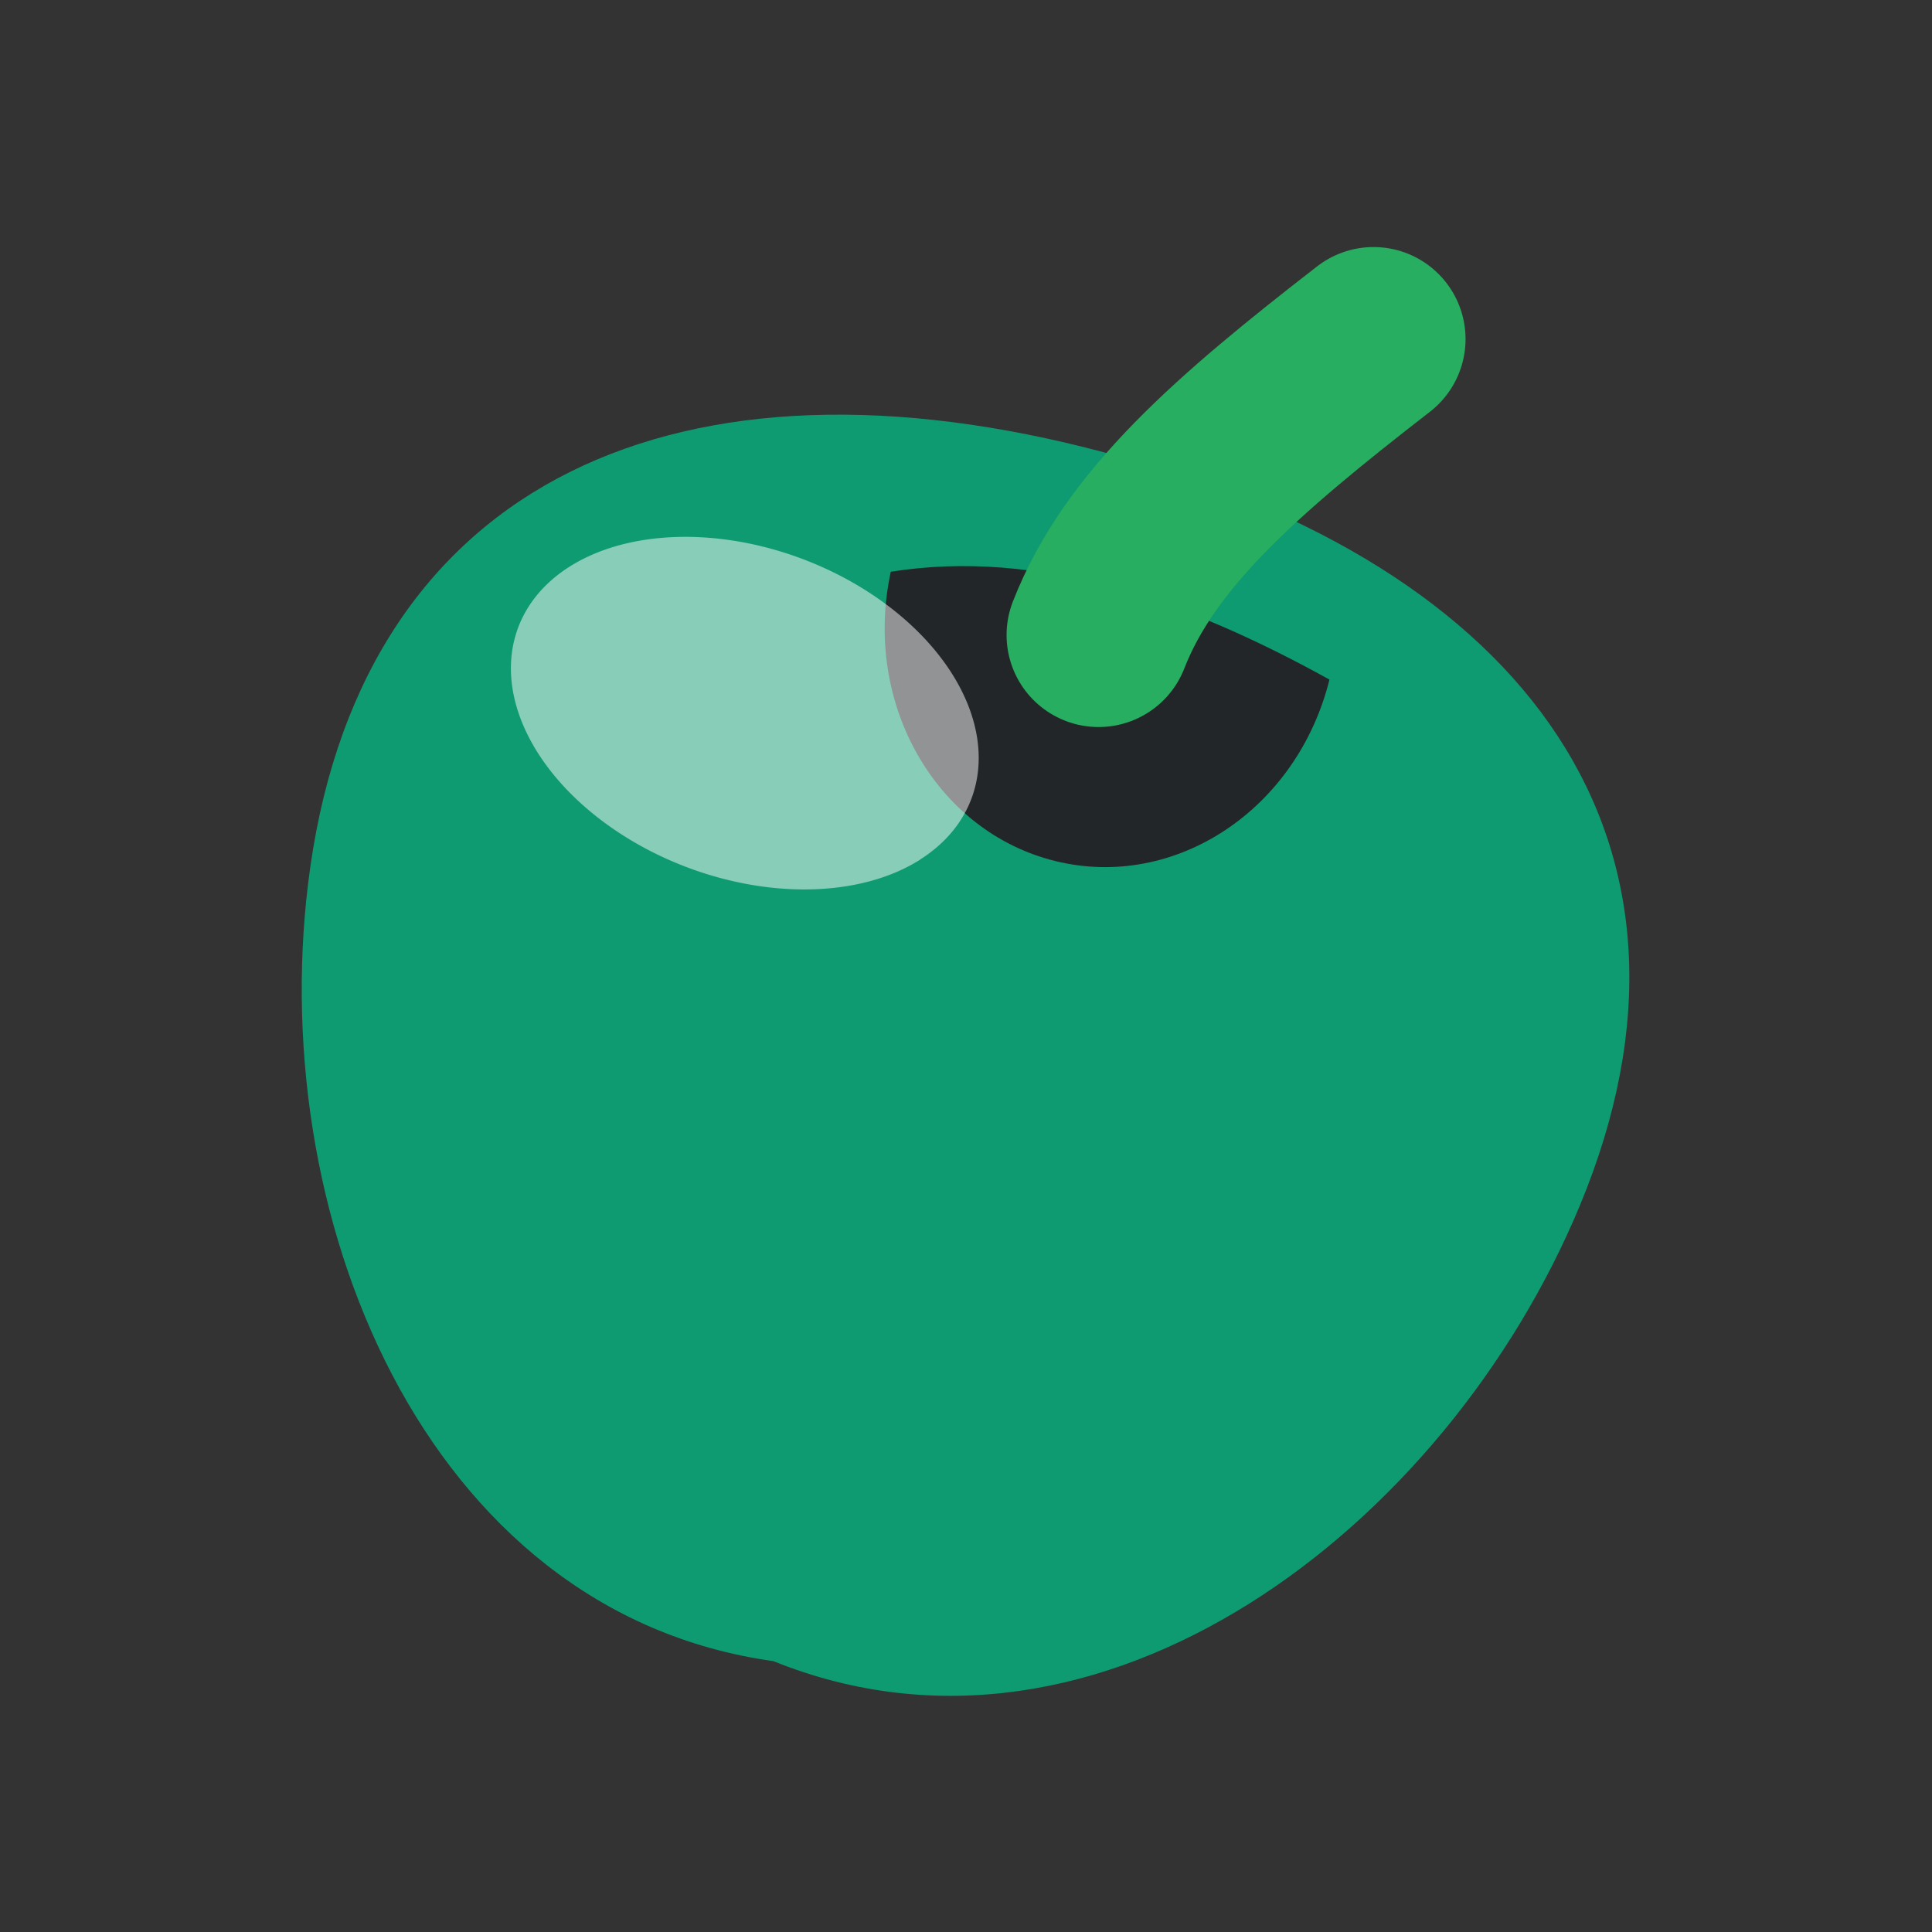
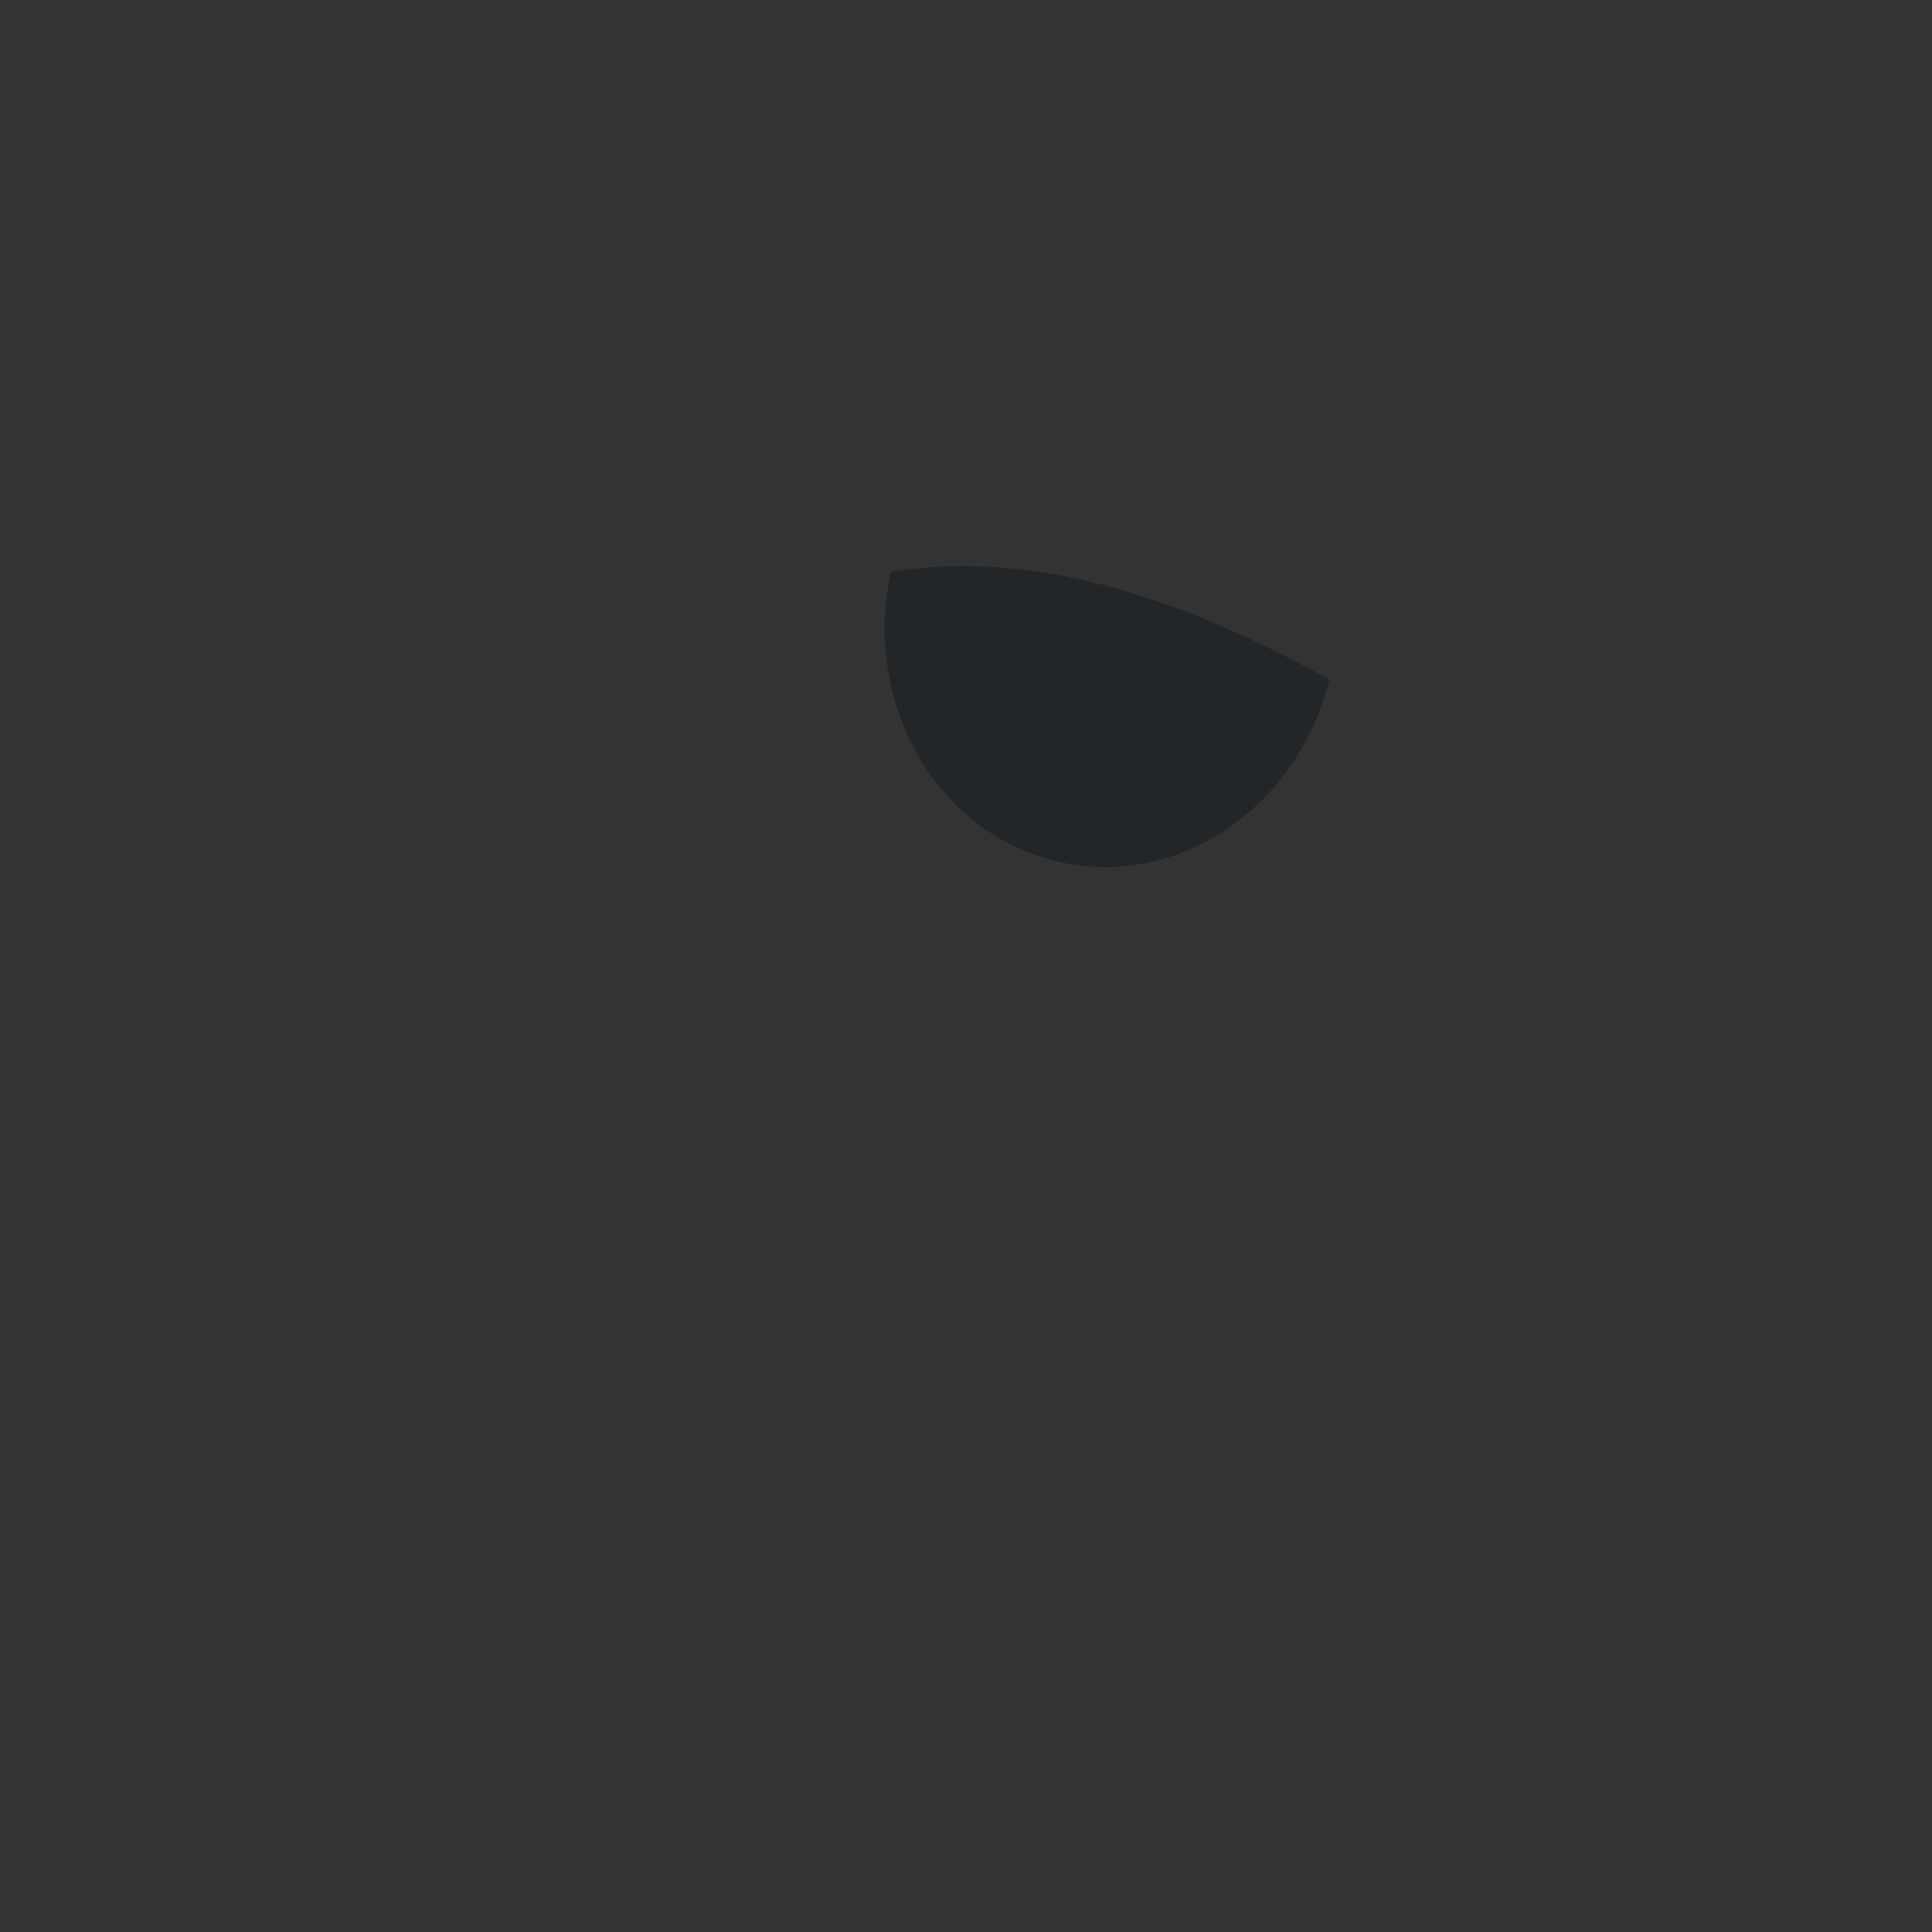
<svg xmlns="http://www.w3.org/2000/svg" xmlns:ns1="http://sodipodi.sourceforge.net/DTD/sodipodi-0.dtd" xmlns:ns2="http://www.inkscape.org/namespaces/inkscape" width="16" height="16" viewBox="0 0 16 16" version="1.1" id="svg4" ns1:docname="cherry_green.svg" ns2:version="1.1 (c68e22c387, 2021-05-23)">
  <rect x="0" y="0" width="16" height="16" fill="#333333" stroke="none" />
  <defs id="defs8" />
  <ns1:namedview id="namedview6" pagecolor="#ffffff" bordercolor="#666666" borderopacity="1.0" ns2:pageshadow="2" ns2:pageopacity="0.0" ns2:pagecheckerboard="0" showgrid="true" ns2:zoom="11.313709" ns2:cx="8.2201163" ns2:cy="7.9549512" ns2:window-width="1824" ns2:window-height="1046" ns2:window-x="85" ns2:window-y="-11" ns2:window-maximized="1" ns2:current-layer="svg4" ns2:snap-global="false">
    <ns2:grid type="xygrid" id="grid825" />
  </ns1:namedview>
  <g id="g831">
    <g style="fill:#9d072c;fill-opacity:1;stroke:none;stroke-opacity:1" id="cherry2-3" transform="matrix(0.434,0.019,-0.019,0.431,-4.418,-7.508)">
-       <path style="fill:#0f9b71;fill-opacity:1;stroke:none;stroke-width:3.194;stroke-opacity:1" id="p5-12" d="m 42.021,38.735 c -2.28,6.289 -8.636,11.671 -14.976,9.411 -6.706,-0.642 -10.134,-8.201 -9.485,-14.852 0.729,-7.471 6.64,-10.416 14.793,-8.602 8.154,1.814 12.229,6.98 9.668,14.043 z" />
-     </g>
+       </g>
    <path id="path3964" style="fill:#232629;fill-opacity:1;stroke-width:1.016" d="M 11.01,5.628 C 10.742,6.706 9.732,7.375 8.74,7.131 7.748,6.887 7.142,5.821 7.377,4.735 8.599,4.54 9.831,4.975 11.01,5.628 Z" ns1:nodetypes="cscc" />
-     <path style="fill:none;fill-opacity:0.945;stroke:#27ae60;stroke-width:1.524;stroke-linecap:round;stroke-opacity:1;stop-color:#000000" d="M 9.098,5.259 C 9.44,4.382 10.242,3.686 11.375,2.808" id="path1009" ns1:nodetypes="cc" />
-     <path d="M 7.622,7.118 A 2.006,1.363 20.778 0 1 4.888,6.72 2.006,1.363 20.778 0 1 4.715,4.694 a 2.006,1.363 20.778 0 1 2.734,0.398 2.006,1.363 20.778 0 1 0.173,2.025" style="opacity:0.5;fill:#ffffff;fill-opacity:1;stroke:none;stroke-width:1.785;stroke-linecap:round;stroke-opacity:1;stop-color:#000000" id="path1046" />
  </g>
</svg>